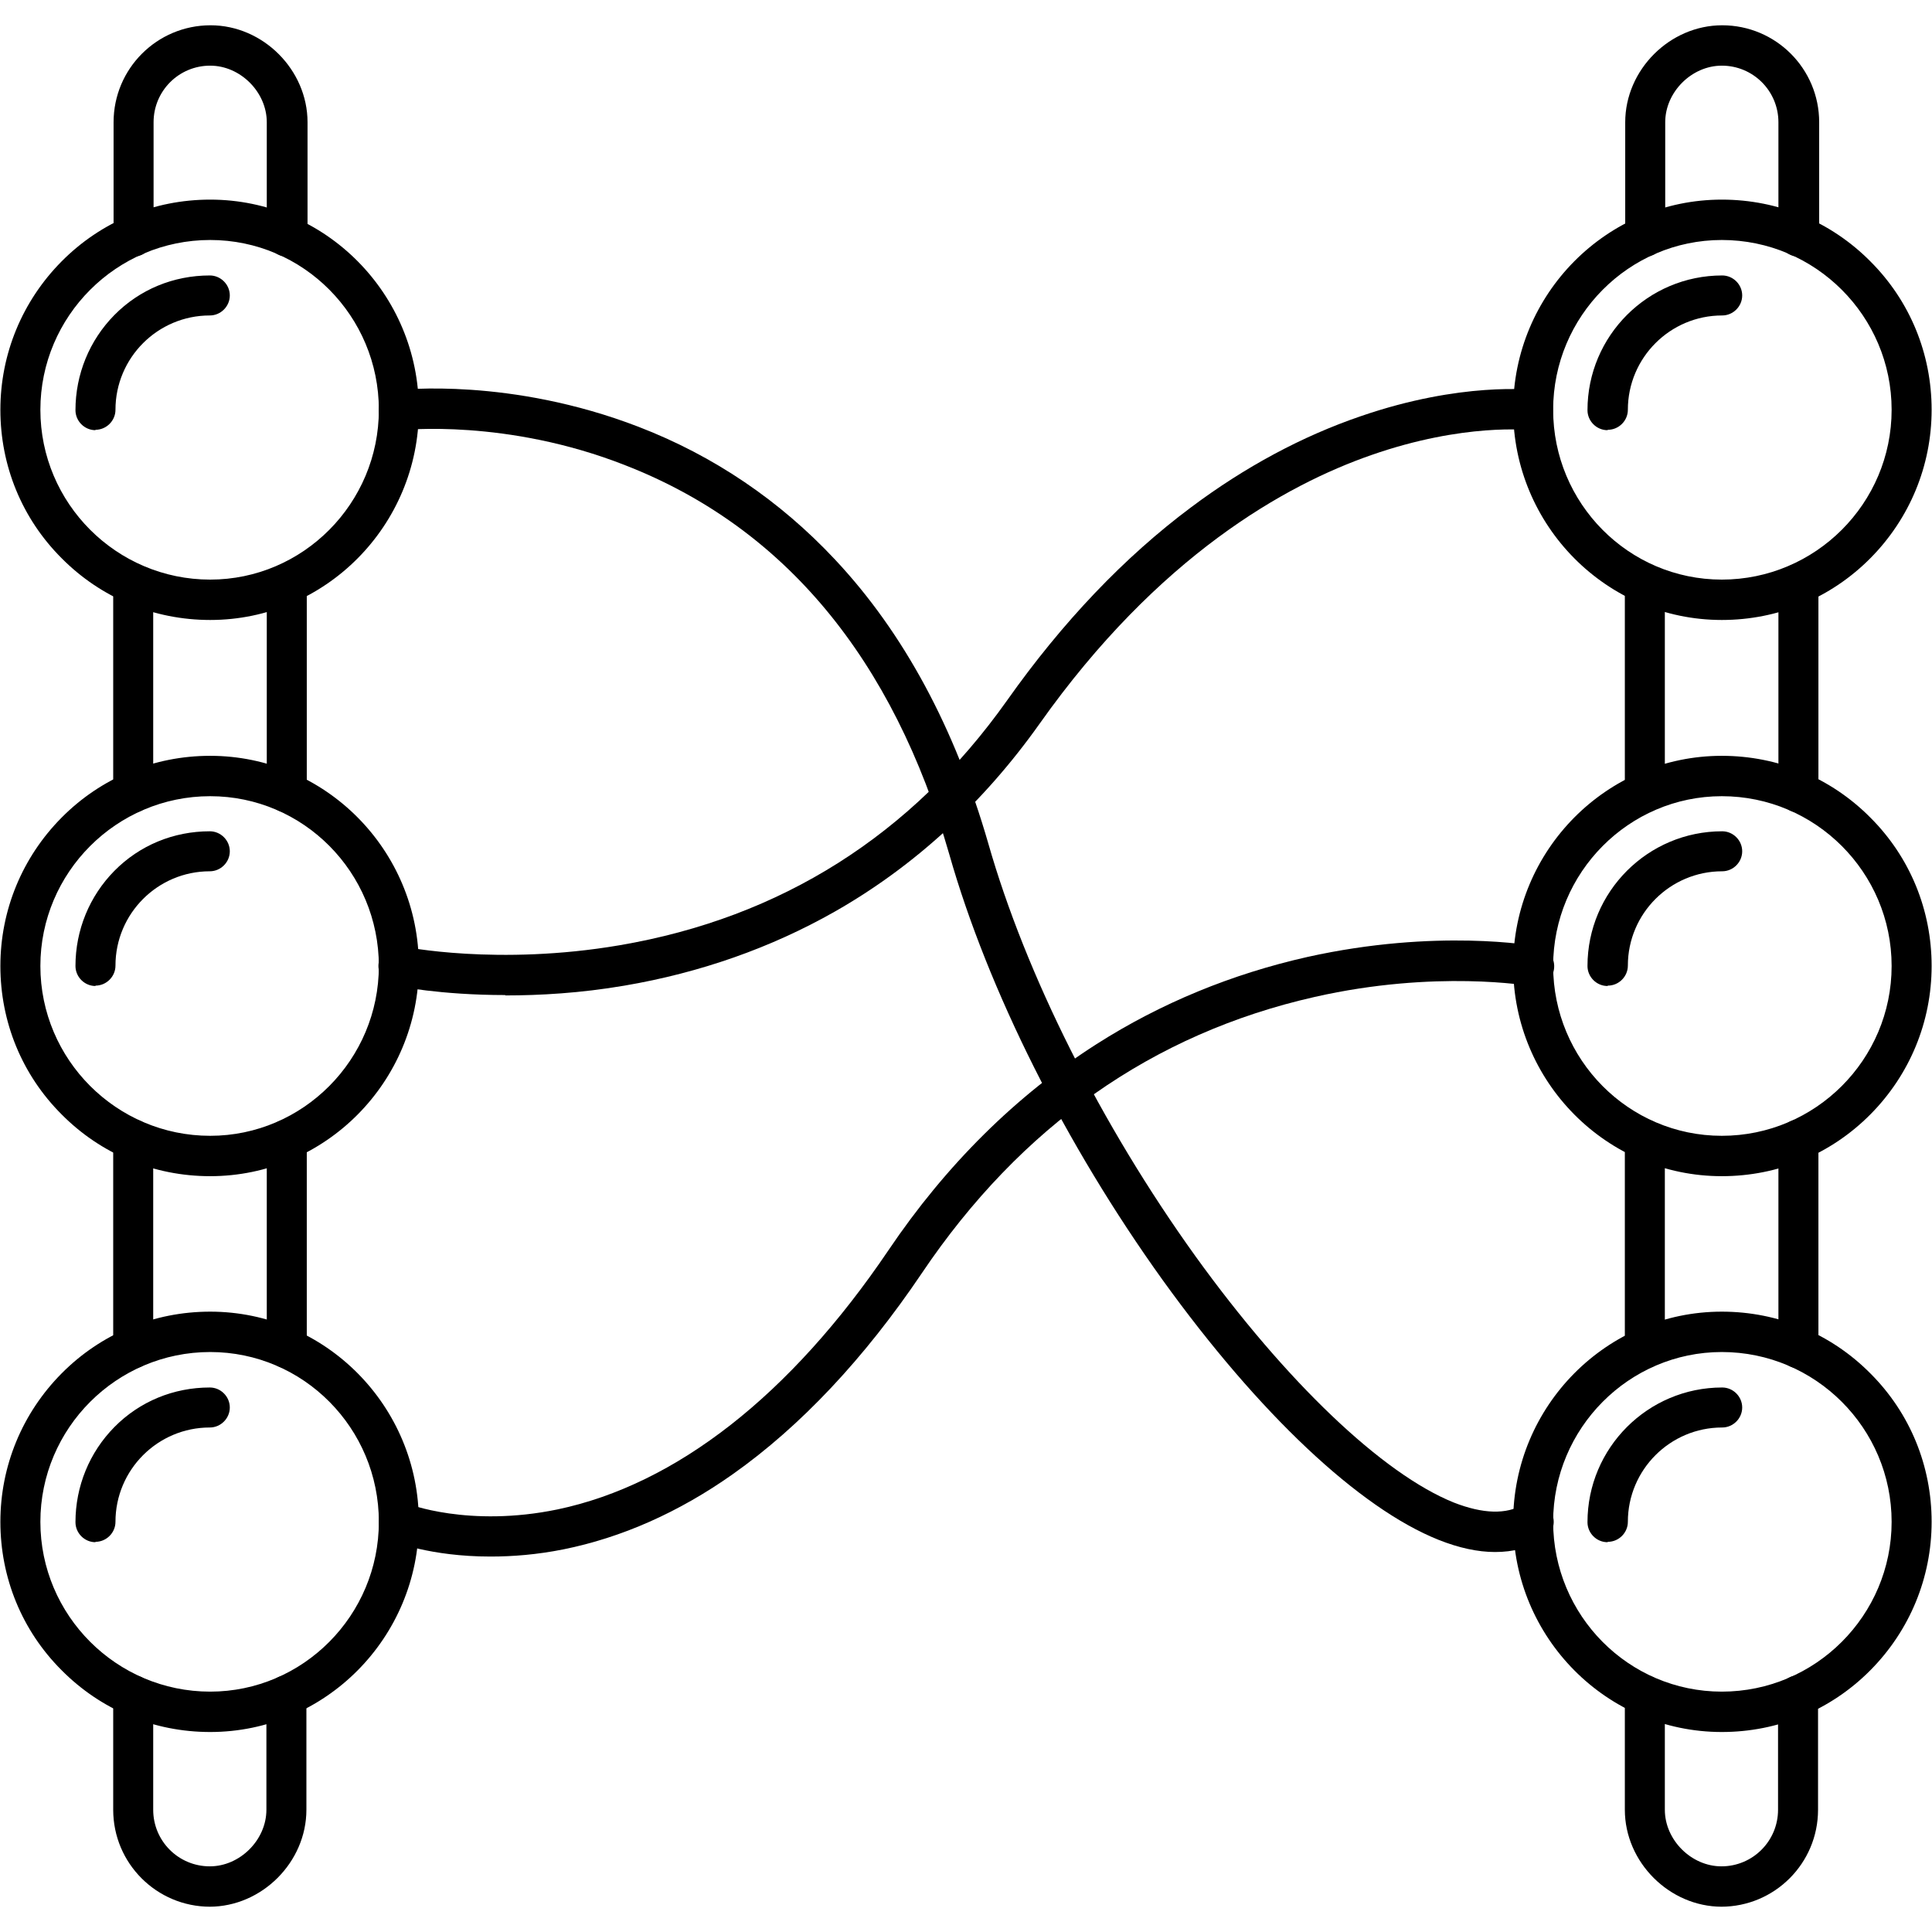
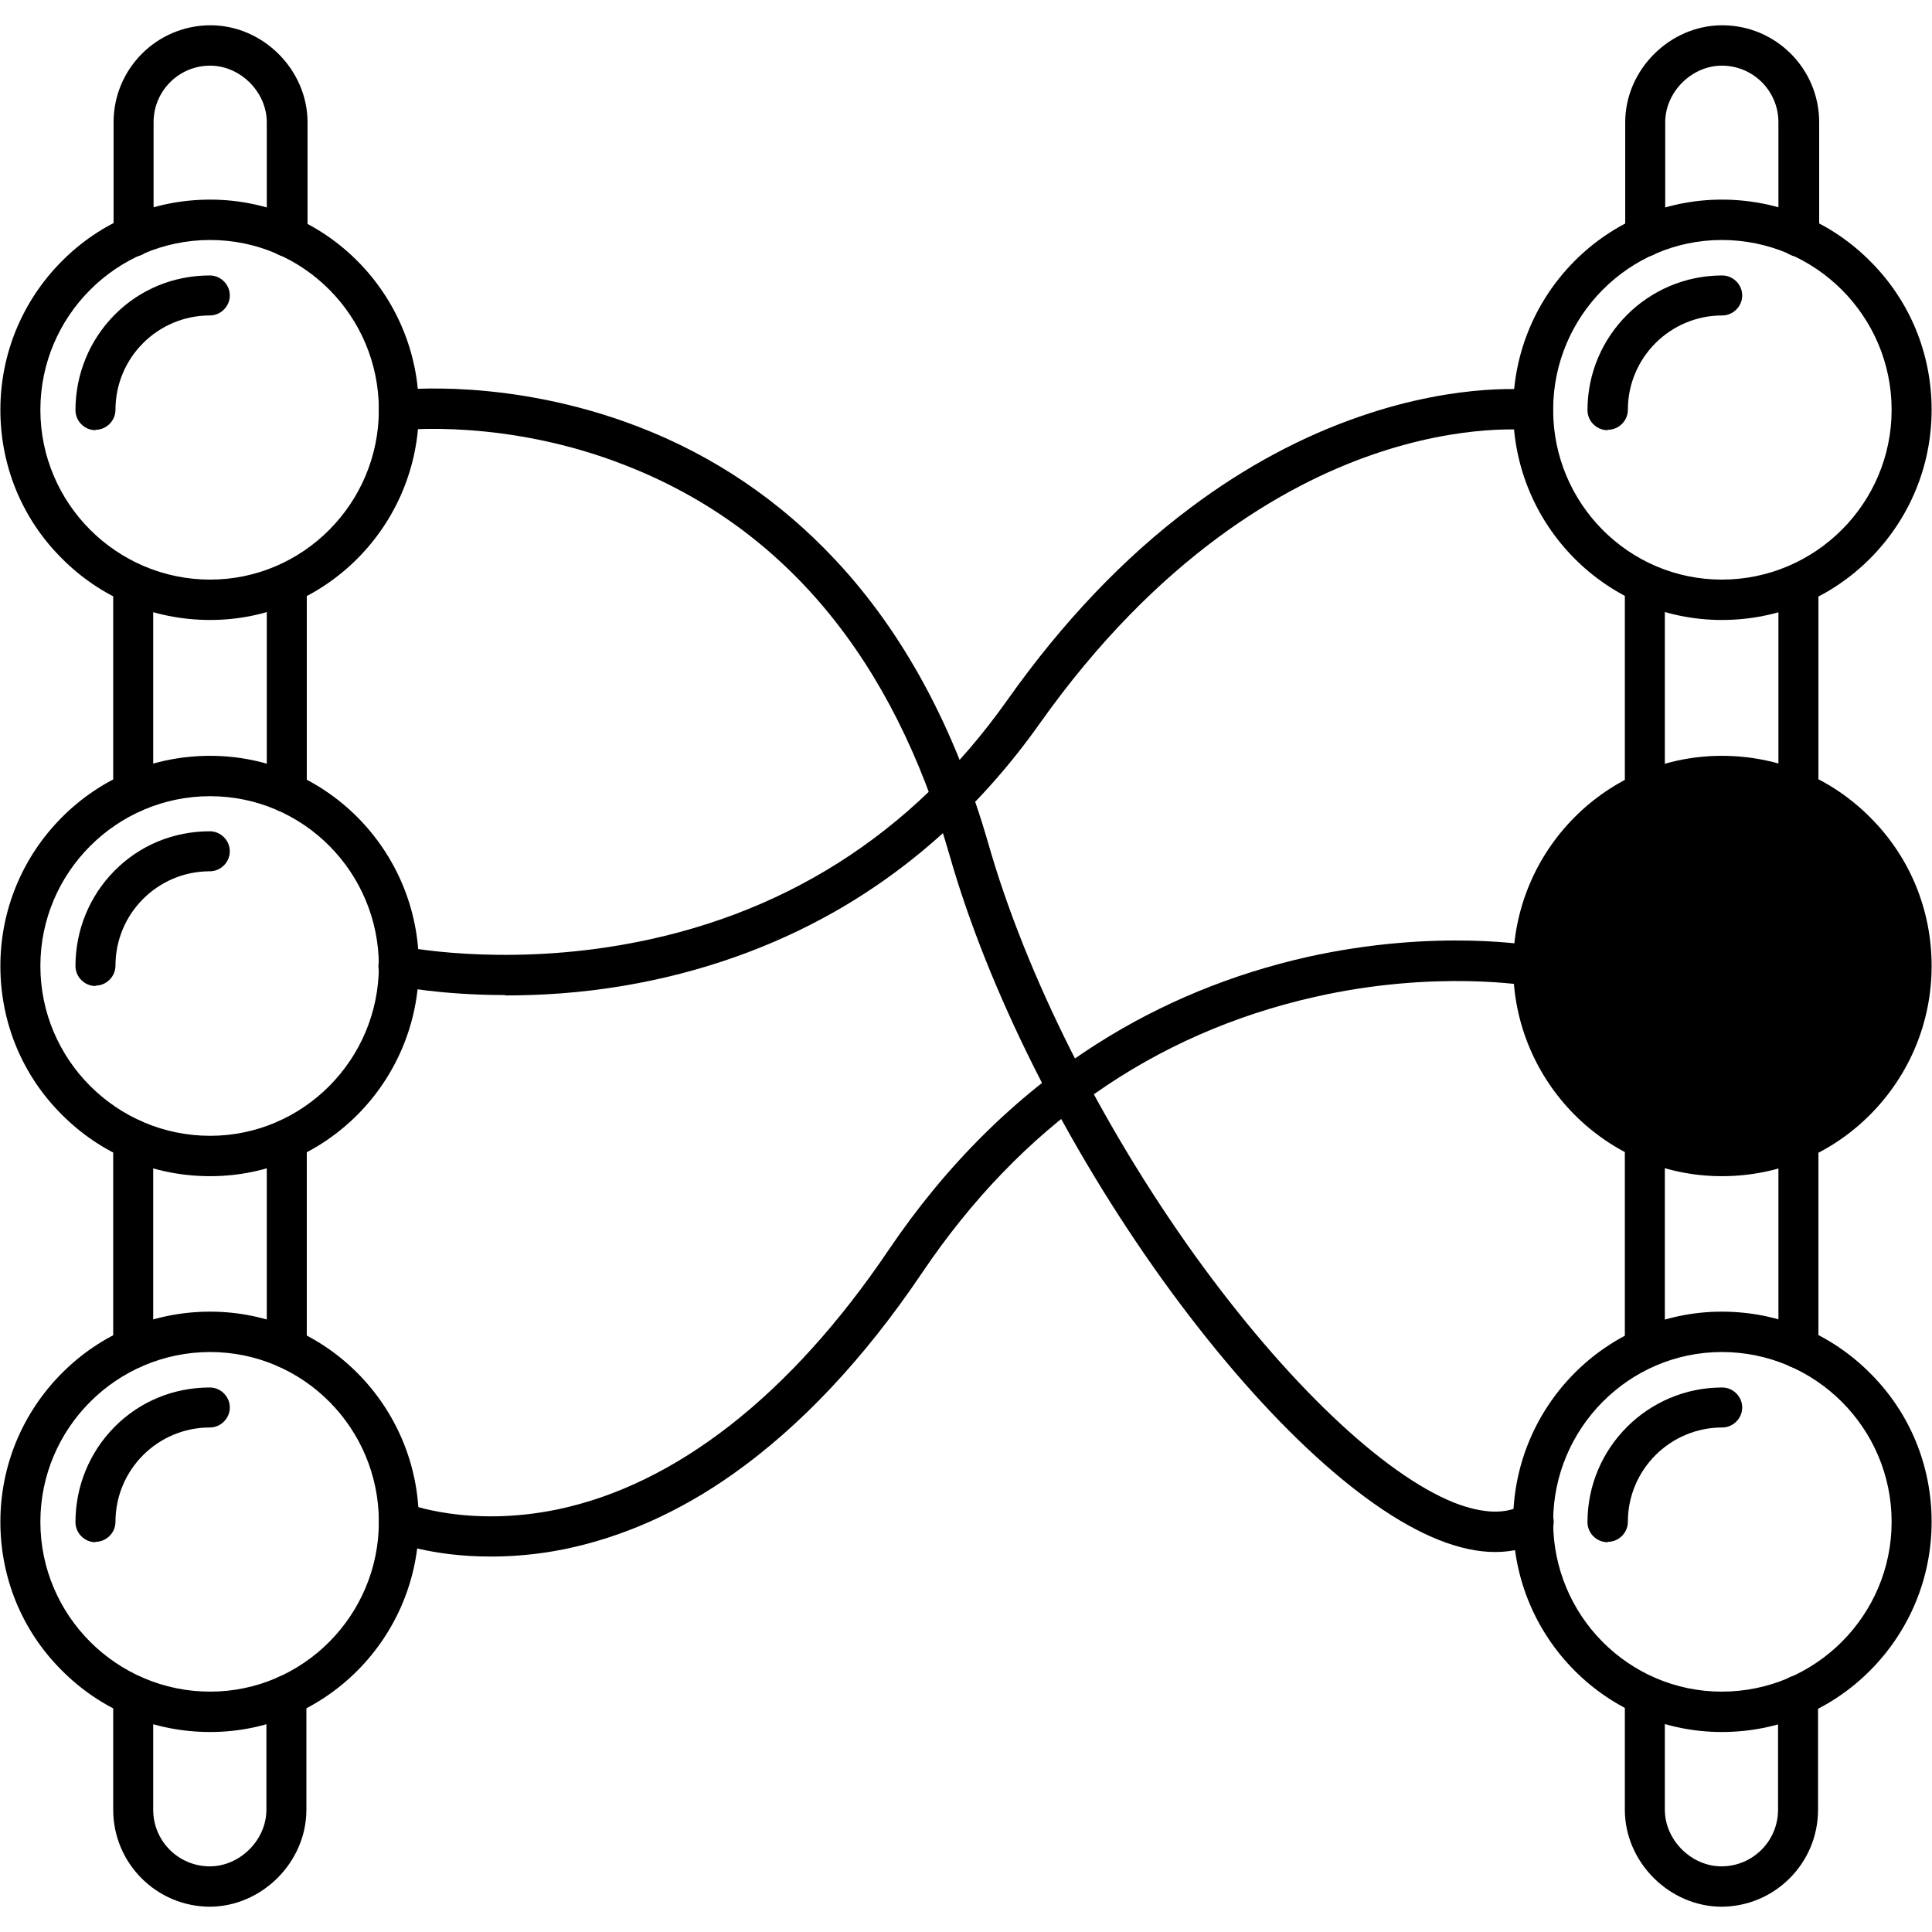
<svg xmlns="http://www.w3.org/2000/svg" clip-rule="evenodd" fill-rule="evenodd" height="5.12in" viewBox="0 0 5.12 5.12" width="5.12in">
  <g id="Layer_x0020_1">
    <g id="_521837312">
      <g>
        <path id="_521838584" d="m.557 5.053c-.142 0-.257-.115-.257-.257v-.303c0-.029.024-.053.053-.053s.053.024.053.053v.303c0 .083.067.15.15.15.08 0 .15-.07.15-.15v-.303c0-.029.024-.053.053-.053s.053.024.053.053v.303c-0.0.139-.118.257-.257.257zm.203-1.427c-.029 0-.053-.024-.053-.053v-.553c0-.029.024-.053.053-.053s.053.024.053.053v.553c0 .029-.024.053-.053.053zm-.407 0c-.029 0-.053-.024-.053-.053v-.553c0-.029.024-.053.053-.053s.053.024.053.053v.553c0 .029-.024.053-.053.053zm.407-1.473c-.029 0-.053-.024-.053-.053l0-.553c0-.029.024-.053.053-.053s.053.024.053.053v.553c-0.0.029-.024.053-.053.053zm-.407 0c-.029 0-.053-.024-.053-.053v-.553c0-.029.024-.053.053-.053s.053.024.053.053v.553c0 .029-.024.053-.053.053zm.407-1.473c-.029 0-.053-.024-.053-.053v-.303c0-.08-.07-.15-.15-.15-.083 0-.15.067-.15.15v.303c0 .029-.024.053-.053.053s-.053-.024-.053-.053v-.303c0-.142.115-.257.257-.257.139 0 .257.118.257.257v.303c0.0.029-.024.053-.053.053z" />
      </g>
      <g>
        <path id="_521838968" d="m4.563 5.053c-.139 0-.257-.118-.257-.257v-.303c0-.029.024-.053.053-.053s.053.024.053.053v.303c0 .08.07.15.15.15.083 0 .15-.067.15-.15v-.303c0-.029.024-.053.053-.053s.053.024.053.053v.303c-0.0.142-.115.257-.257.257zm.203-1.427c-.029 0-.053-.024-.053-.053v-.553c0-.029.024-.053.053-.053s.053.024.053.053v.553c0 .029-.024.053-.053.053zm-.407 0c-.029 0-.053-.024-.053-.053v-.553c0-.029.024-.053.053-.053s.053.024.053.053v.553c-0.0.029-.024.053-.053.053zm.407-1.473c-.029 0-.053-.024-.053-.053v-.553c0-.029.024-.053.053-.053s.053.024.053.053v.553c0 .029-.024.053-.053.053zm-.407 0c-.029 0-.053-.024-.053-.053v-.553c0-.029.024-.053.053-.053s.053.024.053.053v.553c-0.0.029-.024.053-.053.053zm.407-1.473c-.029 0-.053-.024-.053-.053v-.303c0-.083-.067-.15-.15-.15-.08 0-.15.07-.15.15v.303c0 .029-.024.053-.053.053s-.053-.024-.053-.053v-.303c0-.139.118-.257.257-.257.142 0 .257.115.257.257v.303c0.0.029-.024.053-.053.053z" />
      </g>
      <g>
        <path id="_521838776" d="m.557 1.643c-.149 0-.289-.058-.394-.164-.105-.105-.162-.245-.162-.393s.058-.288.162-.393c.105-.106.245-.164.394-.164.305 0 .553.25.553.557s-.248.557-.553.557zm0-1.007c-.248 0-.45.202-.45.45s.202.45.45.45c.246 0 .447-.202.447-.45s-.2-.45-.447-.45z" />
      </g>
      <g>
        <path id="_521838368" d="m.557 3.117c-.149 0-.289-.058-.394-.164-.105-.105-.162-.245-.162-.393 0-.148.058-.288.162-.393.105-.106.245-.164.394-.164.305 0 .553.25.553.557 0 .307-.248.557-.553.557zm0-1.007c-.248 0-.45.202-.45.45 0 .248.202.45.45.45.246 0 .447-.202.447-.45 0-.248-.2-.45-.447-.45z" />
      </g>
      <g>
        <path id="_521837792" d="m.557 4.59c-.149 0-.289-.058-.394-.164-.105-.105-.162-.245-.162-.393s.058-.288.162-.393c.105-.106.245-.164.394-.164.305 0 .553.25.553.557s-.248.557-.553.557zm0-1.007c-.248 0-.45.202-.45.45s.202.45.45.45c.246 0 .447-.202.447-.45s-.2-.45-.447-.45z" />
      </g>
      <g>
        <path id="_521838296" d="m.253 4.087c-.029 0-.053-.024-.053-.053 0-.095.037-.185.103-.252.067-.068.157-.105.253-.105.029 0 .053.024.053.053s-.024.053-.053.053c-.138 0-.25.112-.25.25 0 .029-.024.053-.053.053z" />
      </g>
      <g>
        <path id="_521838176" d="m.253 2.613c-.029 0-.053-.024-.053-.053 0-.095.037-.185.103-.252.067-.068.157-.105.253-.105.029 0 .053.024.053.053s-.024.053-.053.053c-.138 0-.25.112-.25.25 0 .029-.024.053-.053.053z" />
      </g>
      <g>
        <path id="_521838128" d="m.253 1.14c-.029 0-.053-.024-.053-.053 0-.095.037-.185.103-.252.067-.068.157-.105.253-.105.029 0 .053.024.053.053s-.024.053-.053.053c-.138 0-.25.112-.25.25 0 .029-.024.053-.053.053z" />
      </g>
      <g>
        <path id="_521838200" d="m4.563 1.643c-.305 0-.553-.25-.553-.557s.248-.557.553-.557c.149 0 .289.058.394.164.105.105.162.245.162.393s-.058.288-.162.393c-.105.106-.245.164-.394.164zm0-1.007c-.246 0-.447.202-.447.45s.2.45.447.45c.248 0 .45-.202.45-.45s-.202-.45-.45-.45z" />
      </g>
      <g>
-         <path id="_521837912" d="m4.563 3.117c-.305 0-.553-.25-.553-.557 0-.307.248-.557.553-.557.149 0 .289.058.394.164.105.105.162.245.162.393 0 .148-.058.288-.162.393-.105.106-.245.164-.394.164zm0-1.007c-.246 0-.447.202-.447.45 0 .248.2.45.447.45.248 0 .45-.202.45-.45 0-.248-.202-.45-.45-.45z" />
+         <path id="_521837912" d="m4.563 3.117c-.305 0-.553-.25-.553-.557 0-.307.248-.557.553-.557.149 0 .289.058.394.164.105.105.162.245.162.393 0 .148-.058.288-.162.393-.105.106-.245.164-.394.164zm0-1.007z" />
      </g>
      <g>
        <path id="_521838272" d="m4.563 4.59c-.305 0-.553-.25-.553-.557s.248-.557.553-.557c.149 0 .289.058.394.164.105.105.162.245.162.393s-.058.288-.162.393c-.105.106-.245.164-.394.164zm0-1.007c-.246 0-.447.202-.447.45s.2.45.447.45c.248 0 .45-.202.45-.45s-.202-.45-.45-.45z" />
      </g>
      <g>
        <path id="_521838152" d="m4.26 4.087c-.029 0-.053-.024-.053-.053 0-.197.16-.357.357-.357.029 0 .053.024.053.053s-.024.053-.053.053c-.138 0-.25.112-.25.25 0 .029-.024.053-.053.053z" />
      </g>
      <g>
-         <path id="_521837984" d="m4.26 2.613c-.029 0-.053-.024-.053-.053 0-.197.16-.357.357-.357.029 0 .053.024.053.053s-.024.053-.053.053c-.138 0-.25.112-.25.25 0 .029-.024.053-.053.053z" />
-       </g>
+         </g>
      <g>
        <path id="_521837816" d="m4.26 1.14c-.029 0-.053-.024-.053-.053 0-.197.16-.357.357-.357.029 0 .053.024.053.053s-.024.053-.053.053c-.138 0-.25.112-.25.25 0 .029-.024.053-.053.053z" />
      </g>
      <g>
        <path id="_521837648" d="m3.962 4.113c-.046 0-.096-.011-.149-.032-.211-.084-.477-.335-.732-.689-.257-.358-.463-.769-.565-1.127-.149-.52-.438-.868-.859-1.032-.315-.124-.591-.093-.594-.093-.029.003-.056-.017-.059-.047-.003-.029.017-.056.047-.059.012-.001.301-.034.641.097.2.077.375.196.521.352.182.194.318.447.406.752.099.347.299.746.549 1.094.24.333.496.577.685.653.077.03.139.032.184.005.025-.015.058-.007.073.019.015.025.007.058-.019.073-.038.023-.081.034-.129.034z" />
      </g>
      <g>
        <path id="_521837432" d="m1.339 2.637c-.173 0-.287-.024-.294-.025-.029-.006-.047-.035-.041-.063.006-.029.035-.047.063-.041.002.001.253.052.575-.003.428-.073.774-.292 1.027-.649.147-.208.311-.38.488-.512.143-.107.294-.188.449-.241.267-.092.455-.07.463-.069.029.004.05.03.046.06-.004.029-.03.05-.06.046-.002-0-.175-.02-.421.066-.227.079-.564.267-.879.712-.149.21-.332.378-.543.498-.169.096-.357.162-.557.196-.117.02-.225.026-.316.026z" />
      </g>
      <g>
        <path id="_521837360" d="m1.299 4.125c-.158 0-.257-.04-.262-.042-.027-.011-.04-.042-.029-.07.011-.027.042-.04.07-.029.001.001.164.065.4.016.314-.066.617-.303.876-.686.153-.227.339-.411.552-.547.171-.109.359-.186.559-.231.342-.076.599-.03.61-.028.029.005.048.033.043.062-.005.029-.033.048-.062.043-.002-0-.25-.044-.572.029-.429.097-.779.343-1.041.732-.153.227-.322.406-.5.532-.144.102-.296.169-.45.2-.07.014-.135.019-.192.019z" />
      </g>
    </g>
  </g>
</svg>